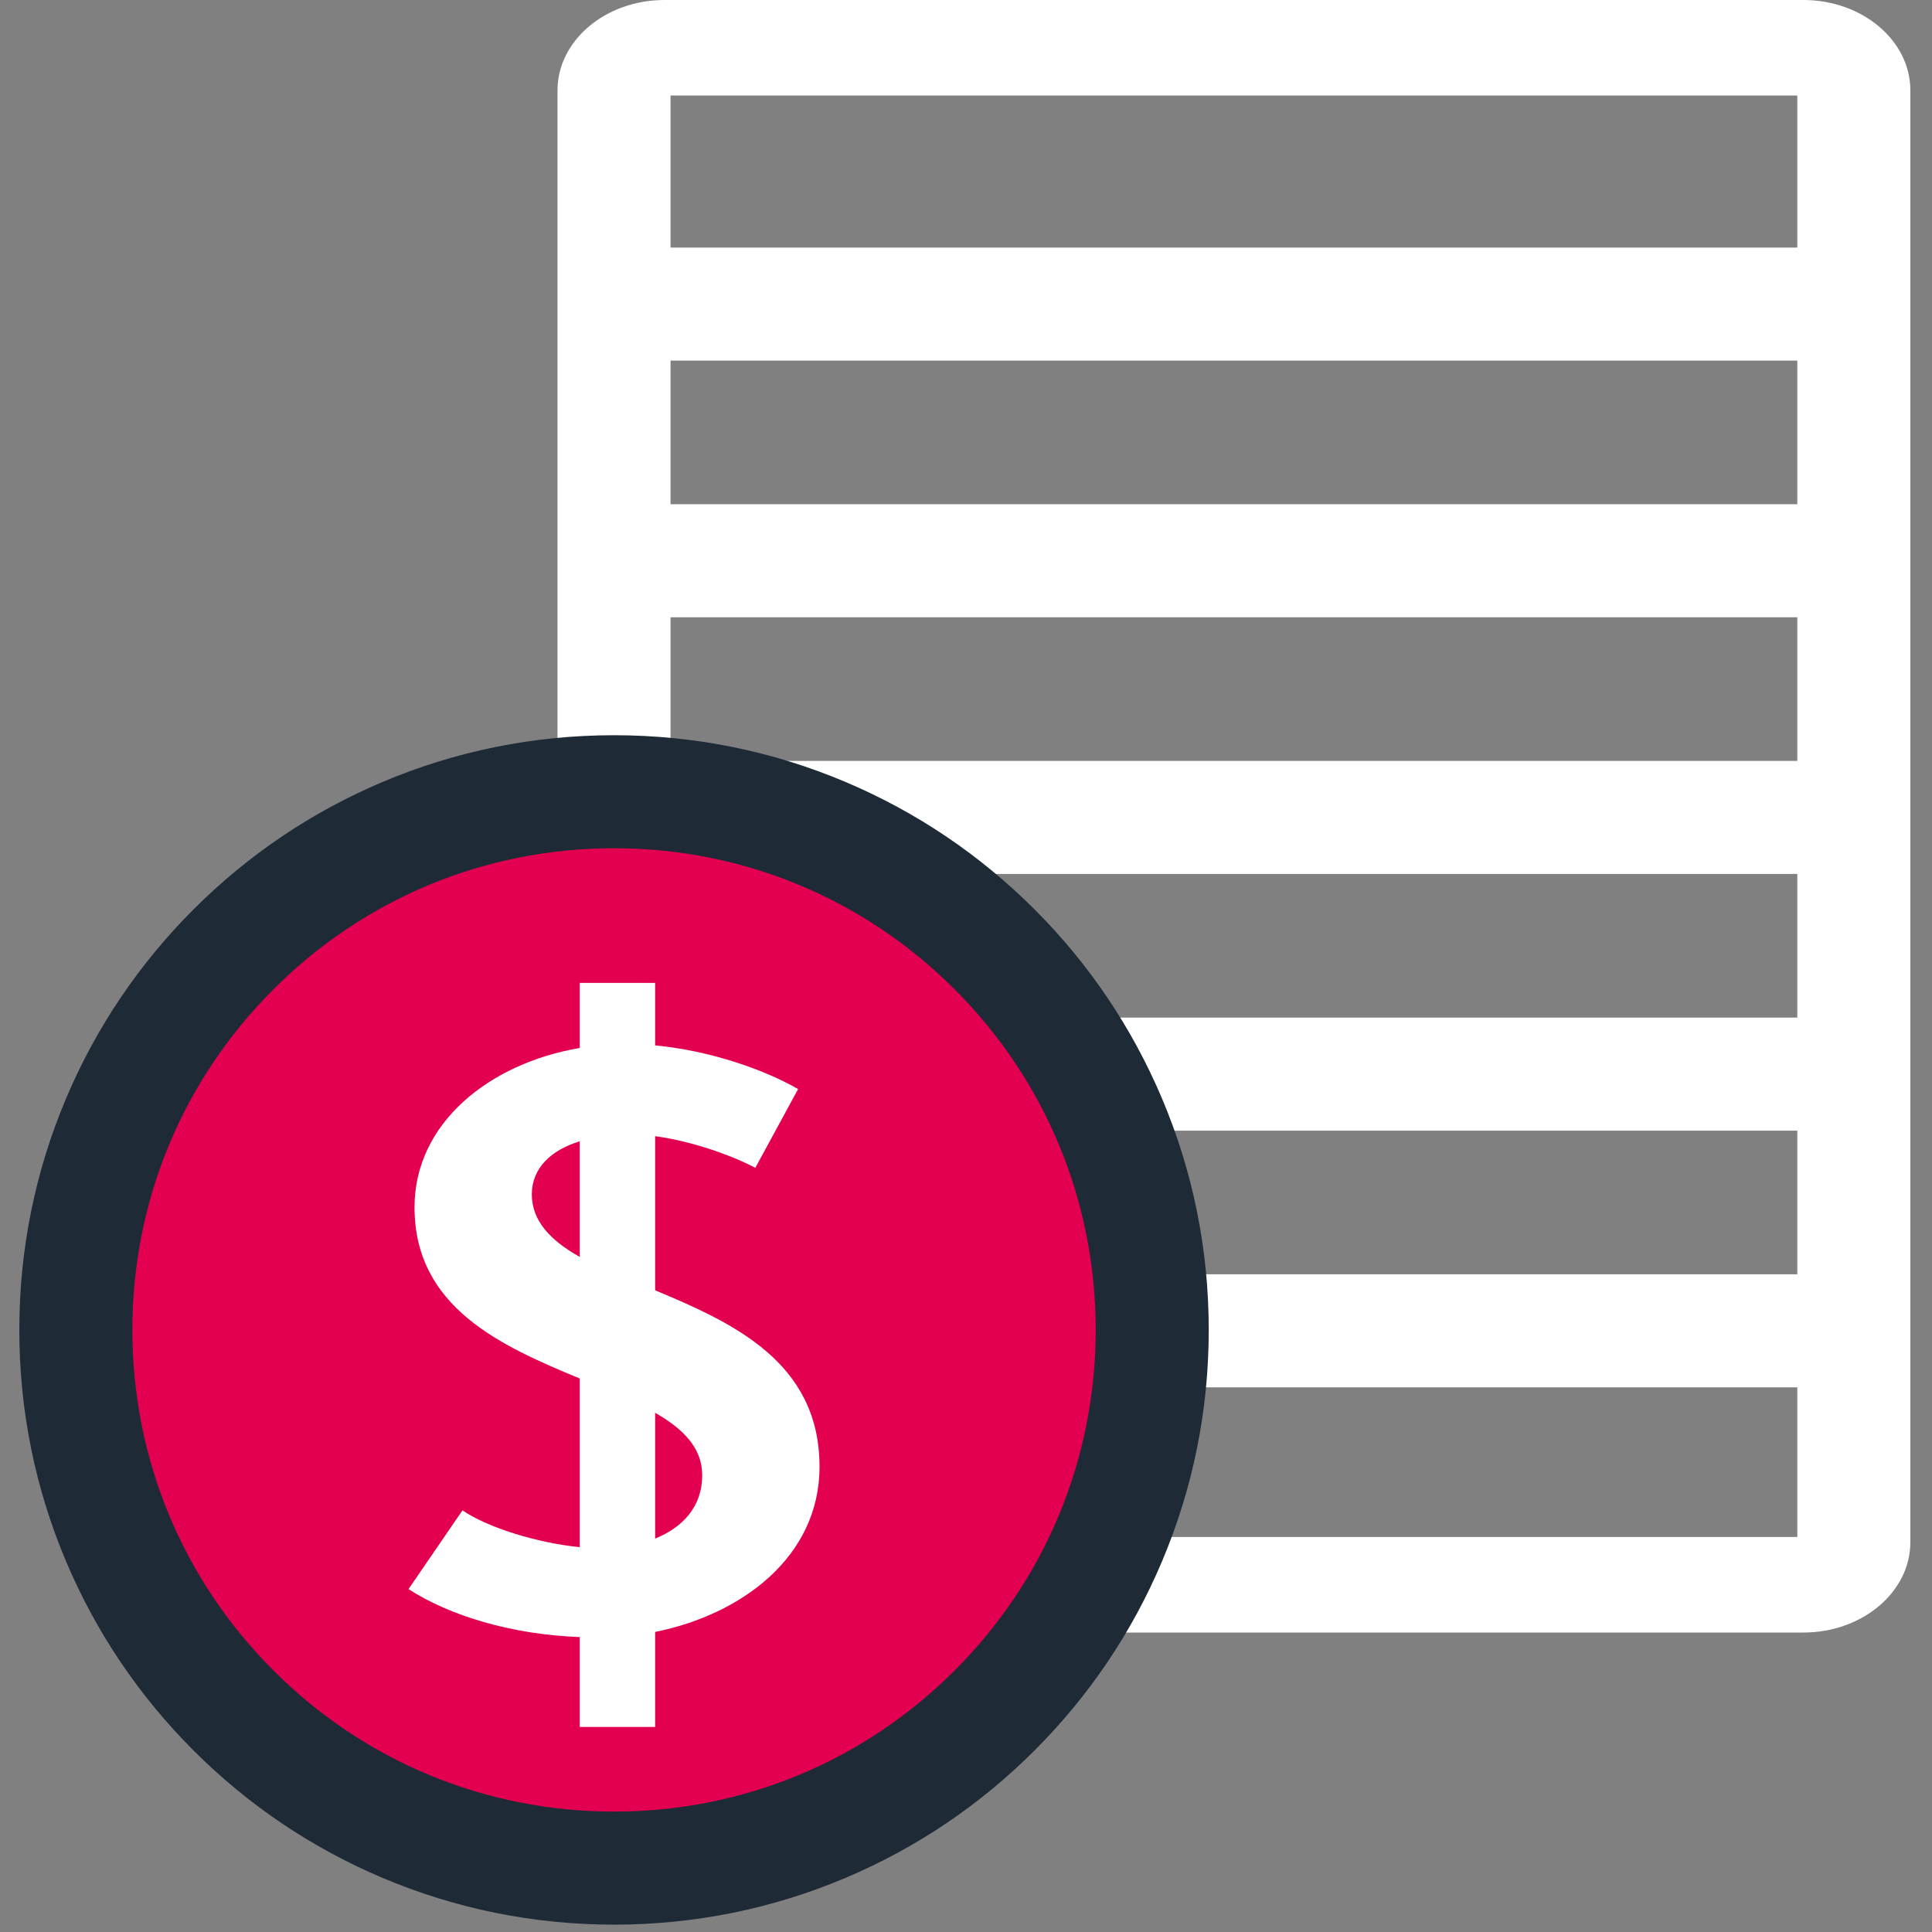
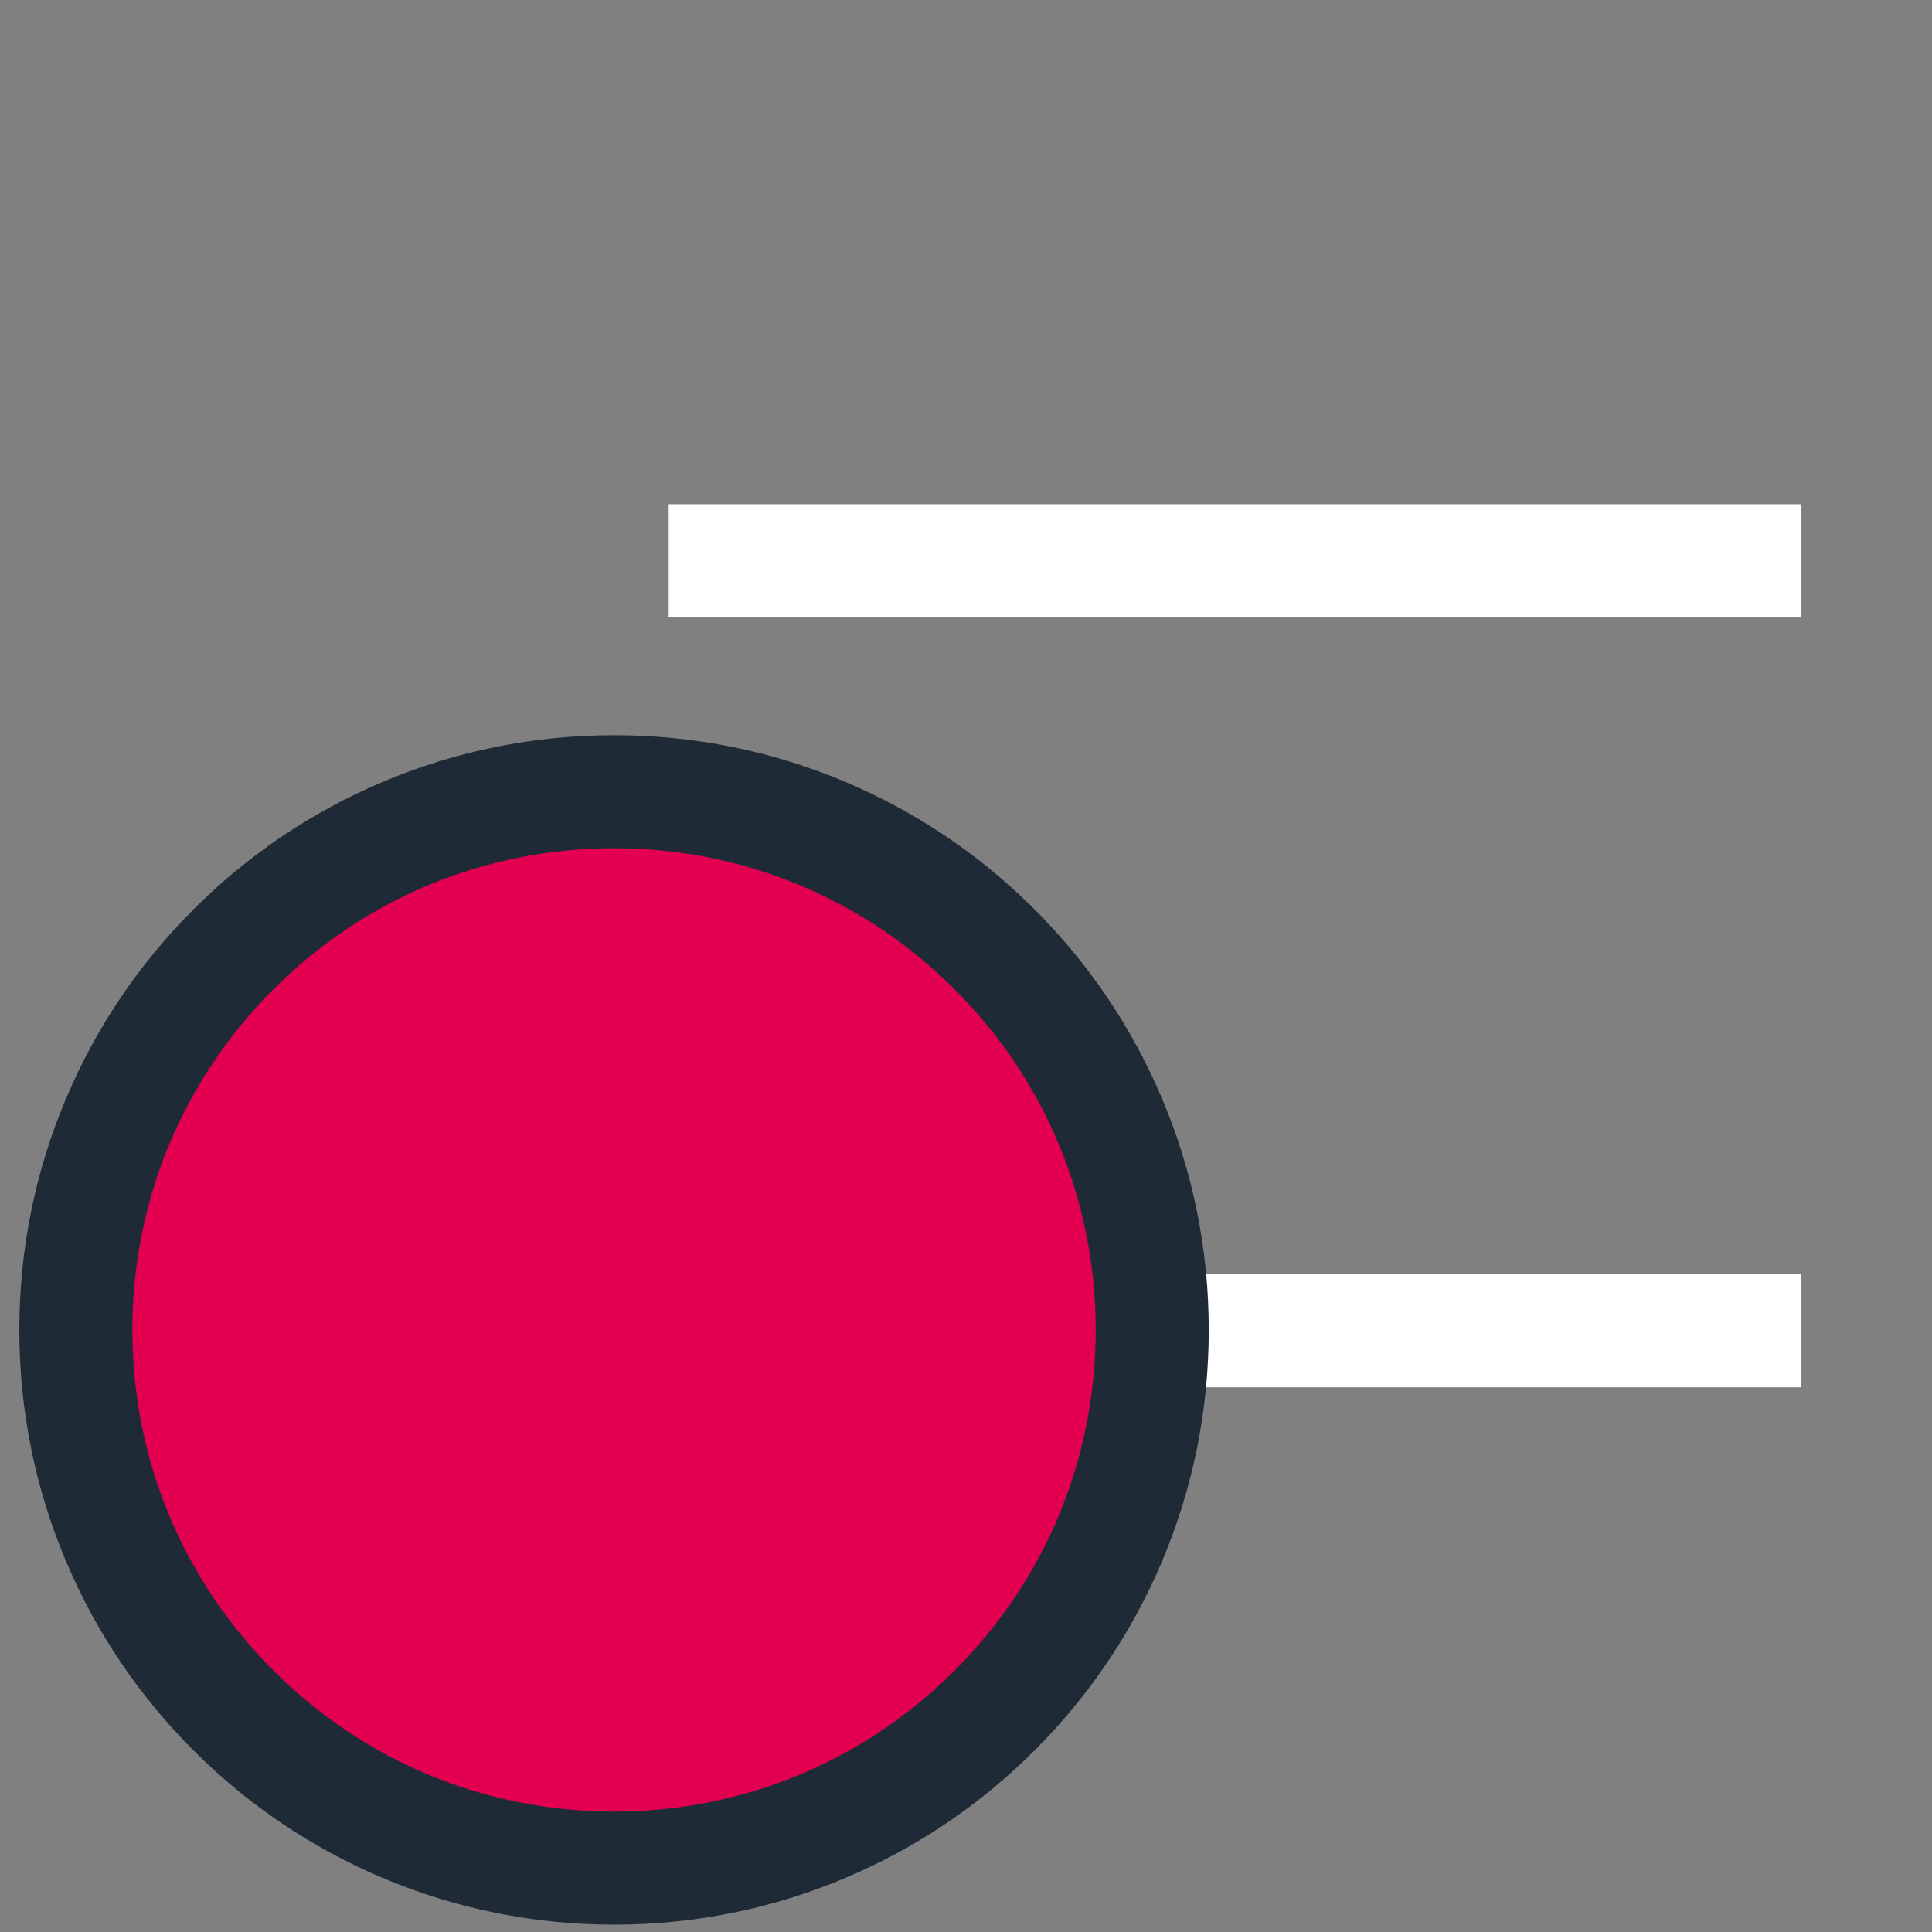
<svg xmlns="http://www.w3.org/2000/svg" width="120" height="120" viewBox="0 0 120 120" fill="none">
  <rect x="0" y="0" width="120" height="120" fill="#808080" stroke="none" />
-   <path d="M112.01 101.4H41.273C37.608 101.4 34.627 98.88 34.627 95.784V5.616C34.627 2.519 37.609 0 41.273 0H112.01C115.675 0 118.656 2.52 118.656 5.616V95.784C118.656 98.881 115.674 101.4 112.01 101.4ZM41.648 95.467H111.634V5.933H41.648V95.467Z" fill="white" />
-   <path d="M111.846 15.377H41.533V22.398H111.846V15.377Z" fill="white" />
-   <path d="M111.846 31.318H41.533V38.34H111.846V31.318Z" fill="white" />
-   <path d="M111.846 47.262H41.533V54.283H111.846V47.262Z" fill="white" />
-   <path d="M111.846 63.205H41.533V70.227H111.846V63.205Z" fill="white" />
+   <path d="M111.846 31.318H41.533V38.34H111.846Z" fill="white" />
  <path d="M111.846 79.148H41.533V86.17H111.846V79.148Z" fill="white" />
  <path d="M38.138 116.033C56.6 116.033 71.567 101.066 71.567 82.604C71.567 64.142 56.6 49.176 38.138 49.176C19.676 49.176 4.71 64.142 4.71 82.604C4.71 101.066 19.676 116.033 38.138 116.033Z" fill="#E40051" />
  <path d="M38.139 119.543C33.153 119.543 28.316 118.565 23.759 116.638C19.36 114.777 15.41 112.115 12.019 108.724C8.628 105.333 5.965 101.382 4.104 96.984C2.178 92.427 1.2 87.59 1.2 82.604C1.2 77.619 2.178 72.781 4.104 68.225C5.965 63.826 8.628 59.876 12.019 56.485C15.41 53.094 19.361 50.43 23.759 48.57C28.316 46.643 33.153 45.666 38.139 45.666C43.124 45.666 47.961 46.643 52.518 48.57C56.917 50.431 60.867 53.094 64.258 56.485C67.649 59.876 70.312 63.827 72.173 68.225C74.099 72.781 75.077 77.619 75.077 82.604C75.077 87.59 74.099 92.427 72.173 96.984C70.312 101.383 67.649 105.333 64.258 108.724C60.867 112.115 56.916 114.778 52.518 116.638C47.961 118.565 43.124 119.543 38.139 119.543ZM38.139 52.686C30.147 52.686 22.634 55.798 16.984 61.449C11.333 67.1 8.221 74.612 8.221 82.603C8.221 90.595 11.333 98.108 16.984 103.758C22.635 109.409 30.147 112.521 38.139 112.521C46.13 112.521 53.643 109.409 59.293 103.758C64.944 98.107 68.056 90.595 68.056 82.603C68.056 74.612 64.944 67.099 59.293 61.449C53.642 55.798 46.13 52.686 38.139 52.686Z" fill="#1F2A37" />
-   <path d="M36.01 107.266V101.681C31.756 101.522 27.927 100.352 25.374 98.703L28.725 93.811C30.267 94.874 33.352 95.832 36.01 96.098V85.621C31.118 83.6 25.747 81.207 25.747 74.984C25.747 69.772 30.373 66.05 36.01 65.092V61.051H40.691V64.933C44.147 65.252 47.551 66.475 49.571 67.645L46.913 72.538C45.636 71.847 43.083 70.889 40.691 70.57V80.143C45.53 82.164 50.902 84.611 50.902 91.099C50.902 96.736 46.009 100.299 40.691 101.362V107.265H36.01V107.266ZM36.01 70.889C34.255 71.421 33.032 72.538 33.032 74.187C33.032 75.835 34.203 77.058 36.01 78.069V70.889ZM40.691 95.566C42.392 94.875 43.615 93.598 43.615 91.63C43.615 89.928 42.445 88.759 40.691 87.748V95.565V95.566Z" fill="white" />
</svg>